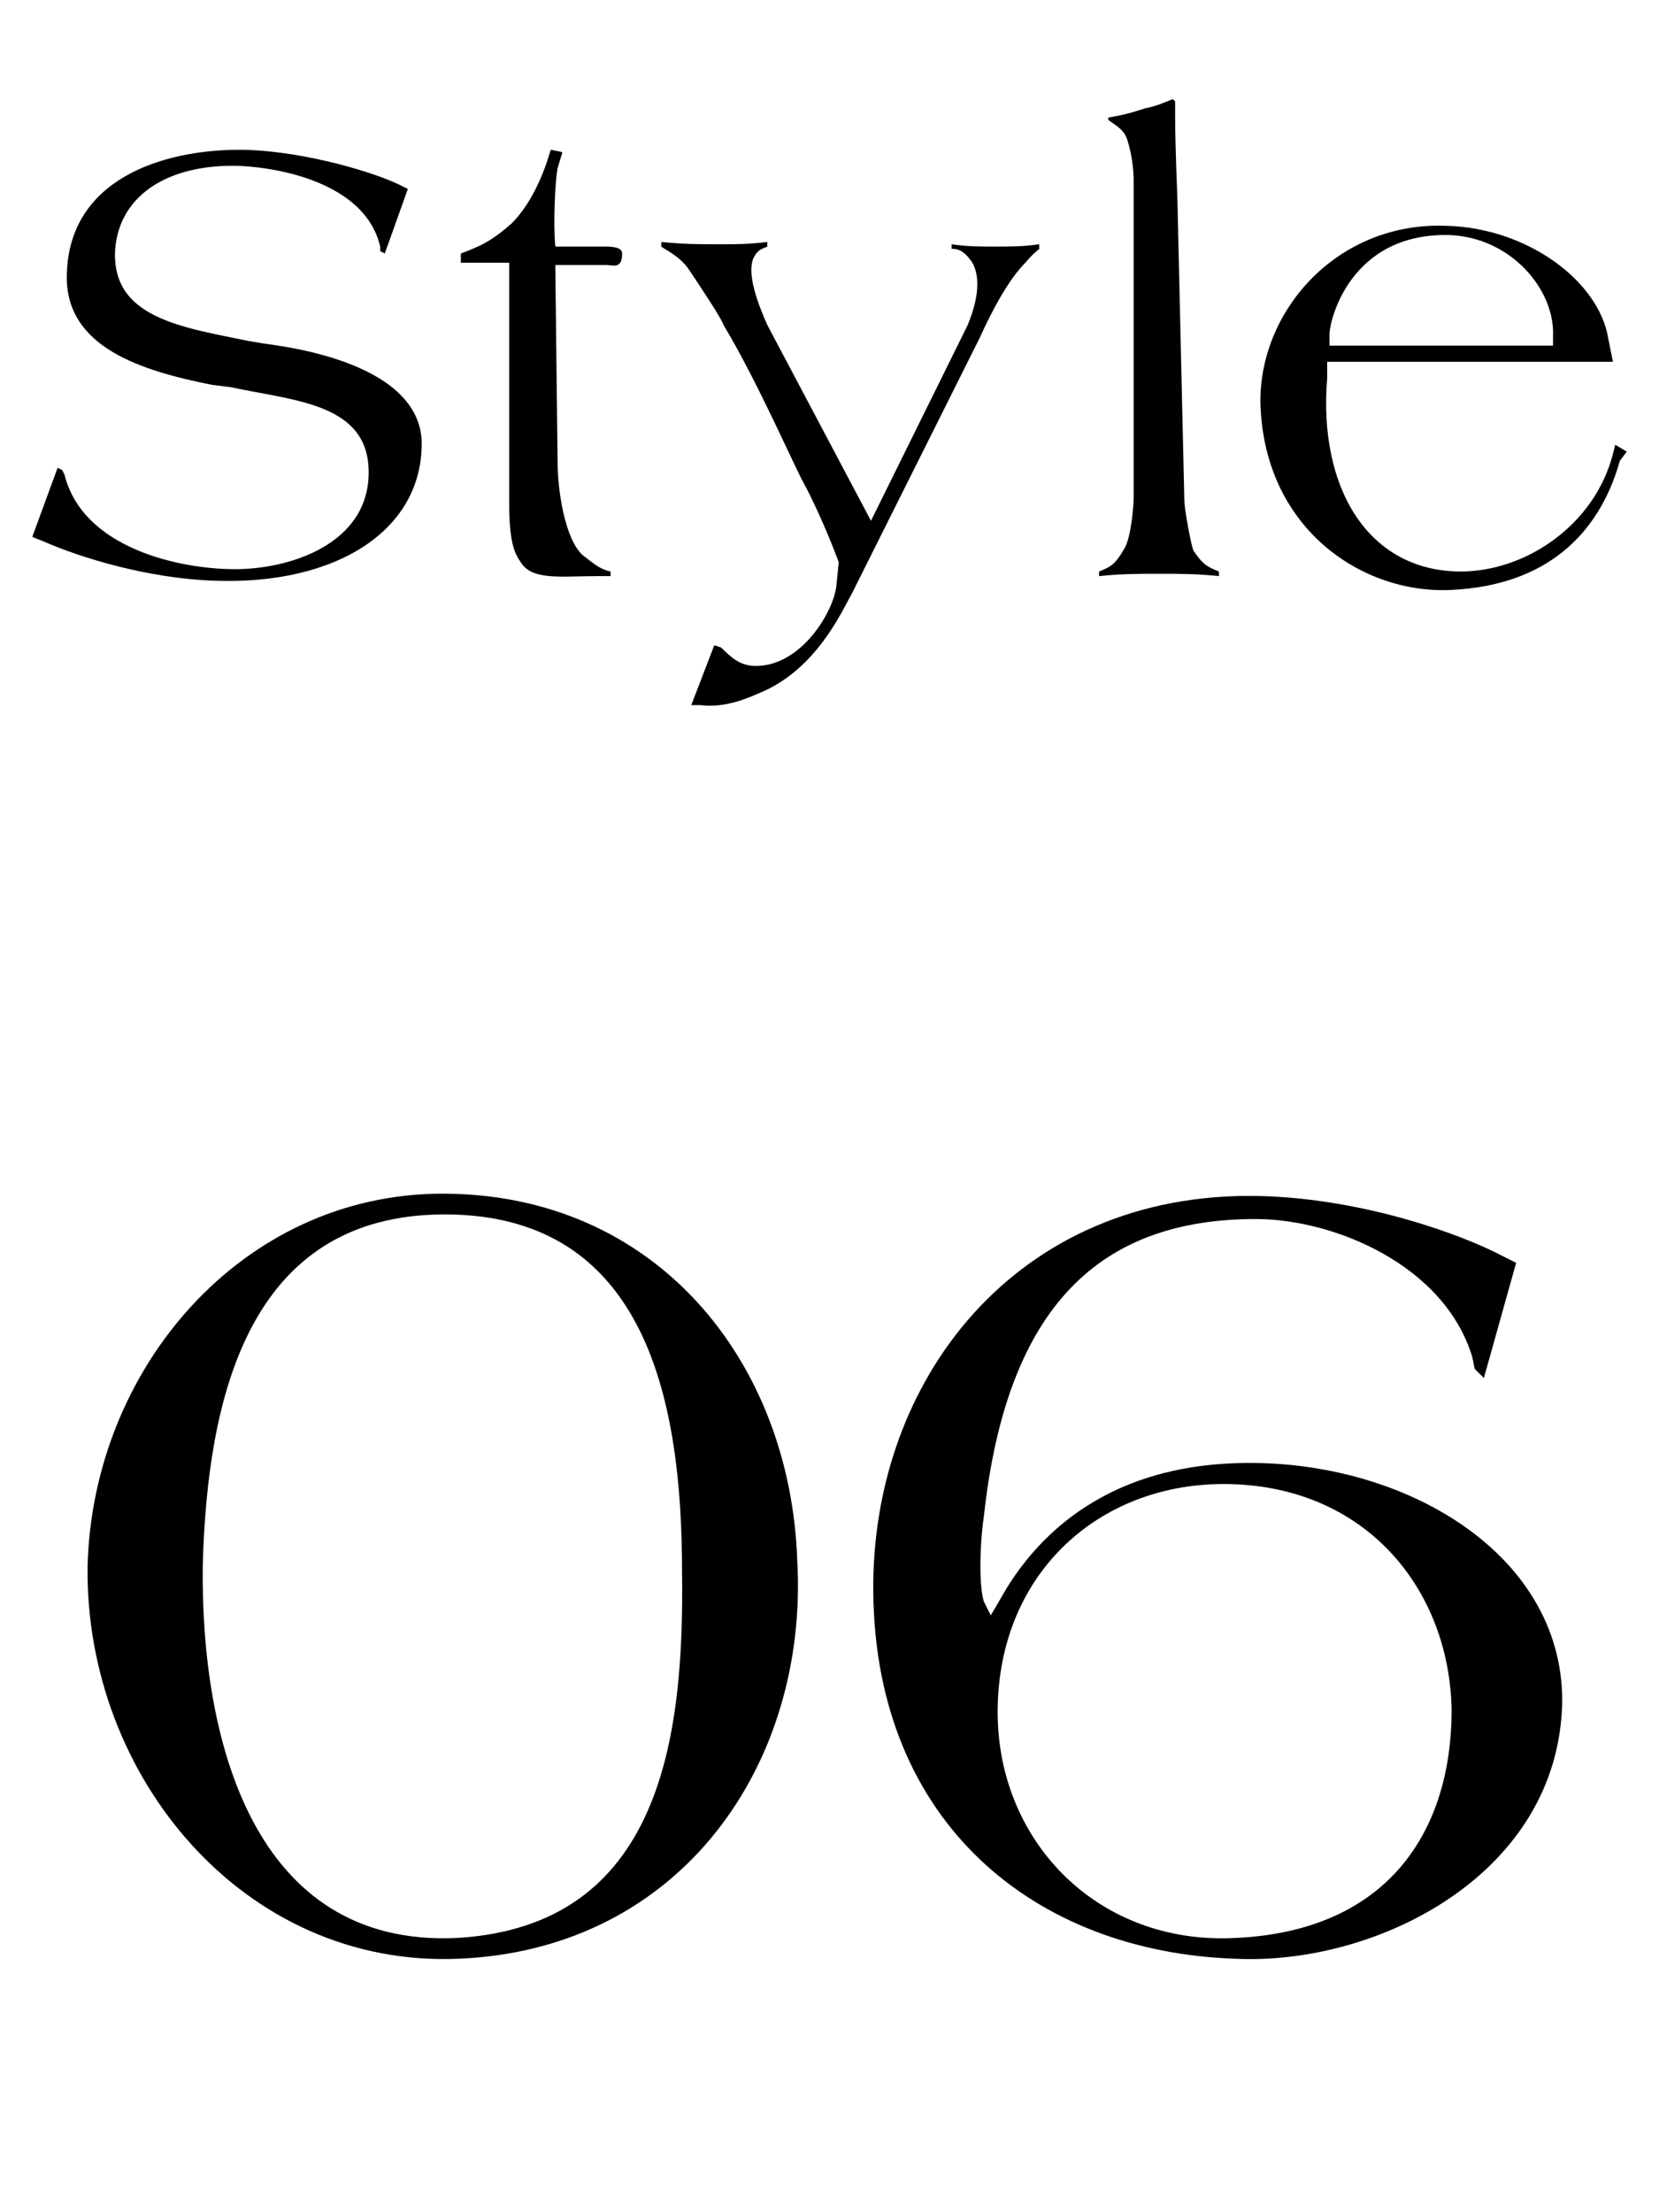
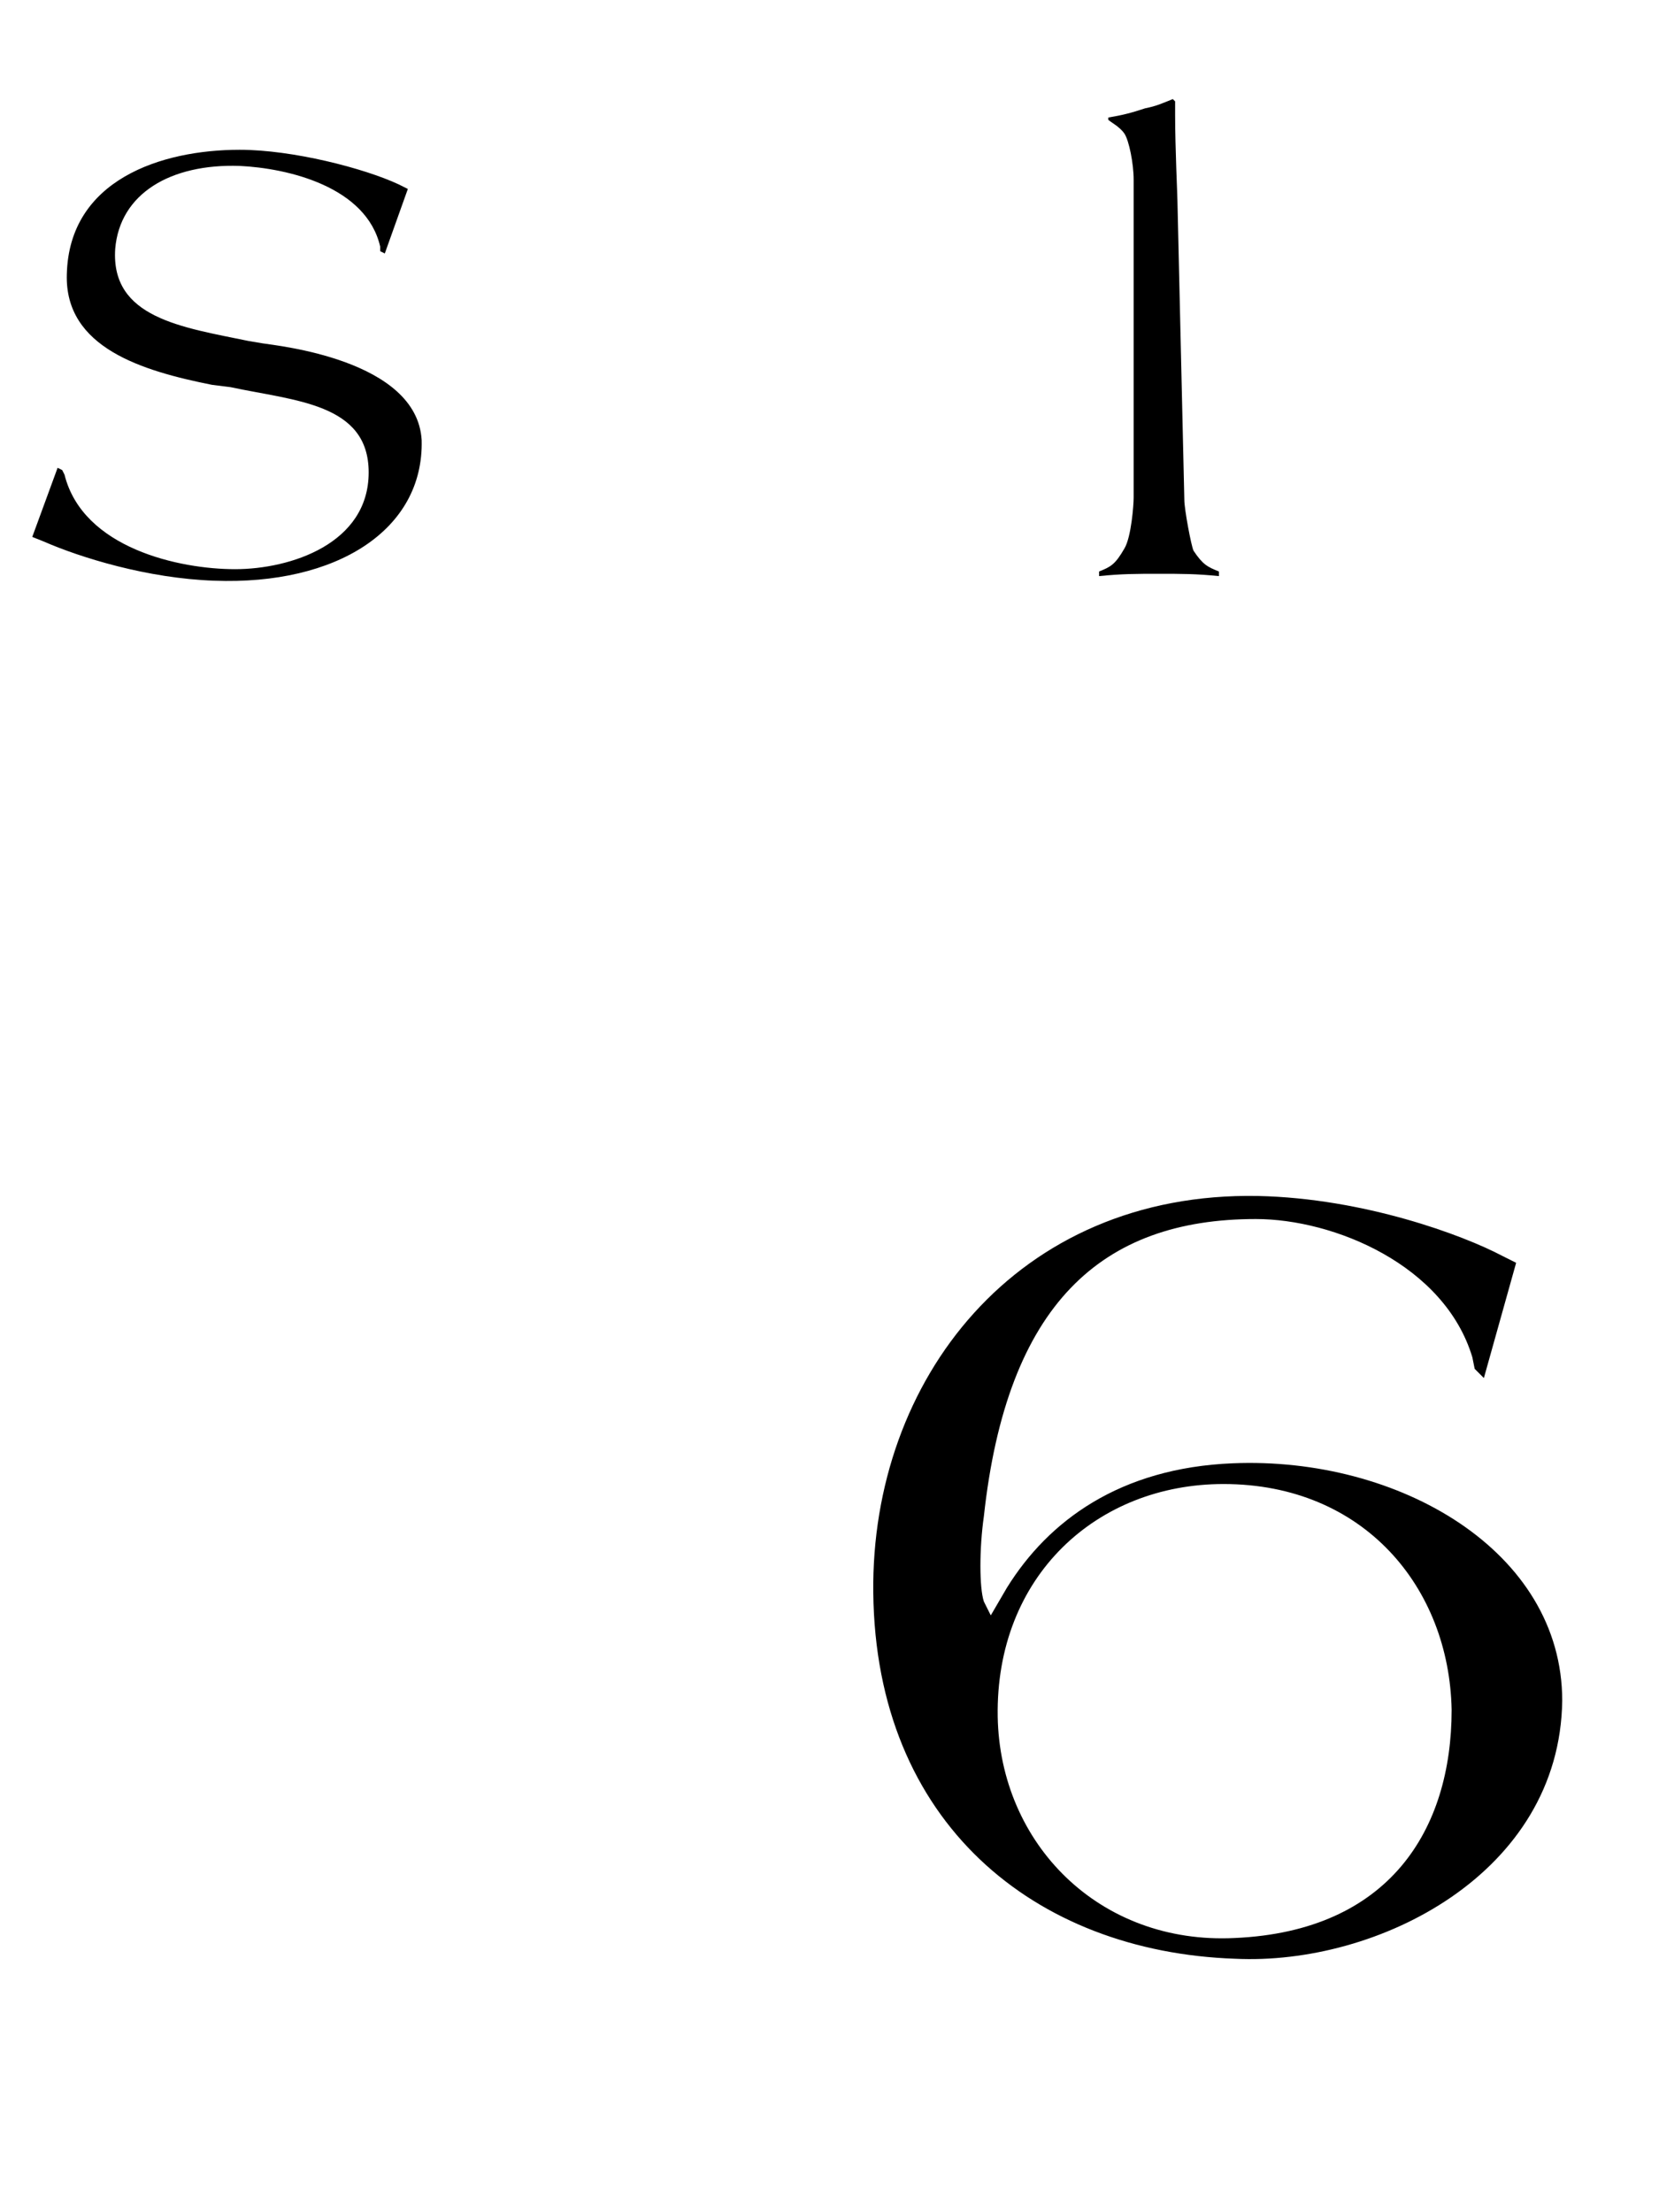
<svg xmlns="http://www.w3.org/2000/svg" version="1.1" id="レイヤー_1" x="0px" y="0px" viewBox="0 0 72 96" style="enable-background:new 0 0 72 96;" xml:space="preserve">
  <style type="text/css">
	.st0{enable-background:new    ;}
</style>
  <g id="コンポーネント_6_1" transform="translate(1)">
    <g class="st0">
      <path d="M8.3,25.2c-2.9-0.1-5.8-1-7.4-1.7l-0.5-0.2l1.1-3l0.2,0.1l0.1,0.2c0.8,3.2,5,4.1,7.4,4.1c2.4,0,5.8-1.1,5.8-4.2    c0-3-3.2-3.1-6-3.7l-0.8-0.1c-3-0.6-6.4-1.6-6.3-4.8c0.1-4.1,4.1-5.4,7.5-5.4c2.3,0,5.4,0.8,6.9,1.5l0.4,0.2L15.7,11l-0.2-0.1    l0-0.2c-0.6-2.6-4-3.4-6.1-3.5c-3-0.1-5.2,1.2-5.4,3.6c-0.2,3,2.9,3.4,5.8,4l0.6,0.1c0.6,0.1,6.7,0.7,6.9,4.2    C17.4,23,13.6,25.4,8.3,25.2z" />
-       <path d="M25.3,11.5h-2.2l0.1,8.6c0,1.1,0.3,3.3,1.1,4c0.4,0.3,0.7,0.6,1.2,0.7V25H25c-1.7,0-2.9,0.2-3.4-0.6    c-0.2-0.3-0.5-0.7-0.5-2.5l0-10.5l-2.1,0v-0.4c1.1-0.4,1.5-0.7,2.2-1.3c1-1,1.5-2.5,1.7-3.2l0.5,0.1c0,0.1,0,0-0.2,0.7    c-0.1,0.5-0.2,2.3-0.1,3.4h2.1c0.3,0,0.8,0,0.8,0.3C26,11.7,25.6,11.5,25.3,11.5z" />
-       <path d="M43.5,11.4c-1,1-1.9,3.1-2,3.3l-3,6l-2.5,5c-0.5,0.9-1.6,3.4-4.1,4.4c-0.9,0.4-1.7,0.6-2.5,0.5l-0.4,0L30,28l0.3,0.1    c0.4,0.4,0.8,0.8,1.5,0.8c2,0,3.4-2.4,3.5-3.5l0.1-1c-0.1-0.3-0.8-2.1-1.5-3.4c-0.4-0.7-2-4.4-3.5-6.9c-0.1-0.3-0.9-1.5-1.5-2.4    c-0.4-0.6-1.1-0.9-1.2-1v-0.2c1,0.1,1.6,0.1,2.5,0.1c0.8,0,1.3,0,2.1-0.1l0,0.2c-0.2,0.1-0.4,0.1-0.6,0.5c-0.3,0.7,0.2,2,0.6,2.9    l4.5,8.5l4.2-8.5c0.2-0.5,0.7-1.8,0.2-2.7c-0.4-0.6-0.7-0.6-0.9-0.6v-0.2c0.7,0.1,1.2,0.1,1.9,0.1c0.7,0,1.2,0,1.9-0.1v0.2    C44.3,10.7,44,10.8,43.5,11.4z" />
      <path d="M49.3,24.9c-1,0-1.6,0-2.6,0.1v-0.2c0.5-0.2,0.7-0.3,1.1-1c0.3-0.5,0.4-1.9,0.4-2.2l0-13.8c0-0.7-0.2-1.7-0.4-2    c-0.2-0.3-0.6-0.5-0.7-0.6V5.1c0.6-0.1,1-0.2,1.6-0.4c0.5-0.1,0.7-0.2,1.2-0.4L50,4.4c0,0.1,0-0.1,0,0.6c0,1.4,0.1,3.5,0.1,3.7    l0.3,13c0,0.4,0.3,2,0.4,2.2c0.4,0.6,0.6,0.7,1.1,0.9V25C50.9,24.9,50.3,24.9,49.3,24.9z" />
-       <path d="M69.3,20c-0.9,3.2-3.2,5.4-7.3,5.6c-3.9,0.2-8.2-2.7-8.3-8.2c0-4,3.4-7.8,8.1-7.6c3.5,0.1,6.6,2.4,7,4.9l0.2,1H56.6l0,0.7    c-0.4,4.8,1.8,8.4,5.8,8.4c2.8,0,5.8-2,6.6-5.1l0.1-0.4l0.5,0.3L69.3,20z M61.9,10.2c-4.3-0.1-5.2,3.7-5.2,4.3l0,0.5h9.7v-0.4    C66.5,12.6,64.6,10.3,61.9,10.2z" />
    </g>
    <g class="st0">
-       <path d="M18.9,85c-9.3,0.4-16.2-7.9-16.1-17C3,59.4,9.5,51.8,18.2,51.8c9.3,0,15.1,7.3,15.4,15.9C34.1,76.5,28.6,84.6,18.9,85z     M18.3,52.7C9.7,52.7,8,60.8,7.8,67.9c-0.1,7.6,2.2,16.6,11,16.2c8.9-0.5,9.9-8.7,9.8-15.9C28.6,60.9,27.1,52.7,18.3,52.7z" />
      <path d="M52.6,85c-8.7-0.3-15.6-5.9-15.7-15.9c-0.1-9.2,6.2-17.4,16.7-17.2c4.6,0.1,8.9,1.7,10.6,2.6l0.6,0.3l-1.4,5l-0.4-0.4    l-0.1-0.5c-1.2-4-6-6-9.4-6c-6.7,0-10.8,3.7-11.8,12.9c-0.2,1.4-0.2,3.1,0,3.7l0.3,0.6l0.7-1.2c1.8-2.9,4.9-5.2,9.8-5.4    c7.2-0.3,14.3,3.8,14.3,10.3C66.7,81.3,58.8,85.3,52.6,85z M52.1,64.4c-5.5,0-9.9,4-9.8,10.1c0.1,5.5,4.4,9.9,10.3,9.6    c6.7-0.3,9.4-4.7,9.4-9.9C61.9,68.9,58.2,64.4,52.1,64.4z" />
    </g>
  </g>
</svg>